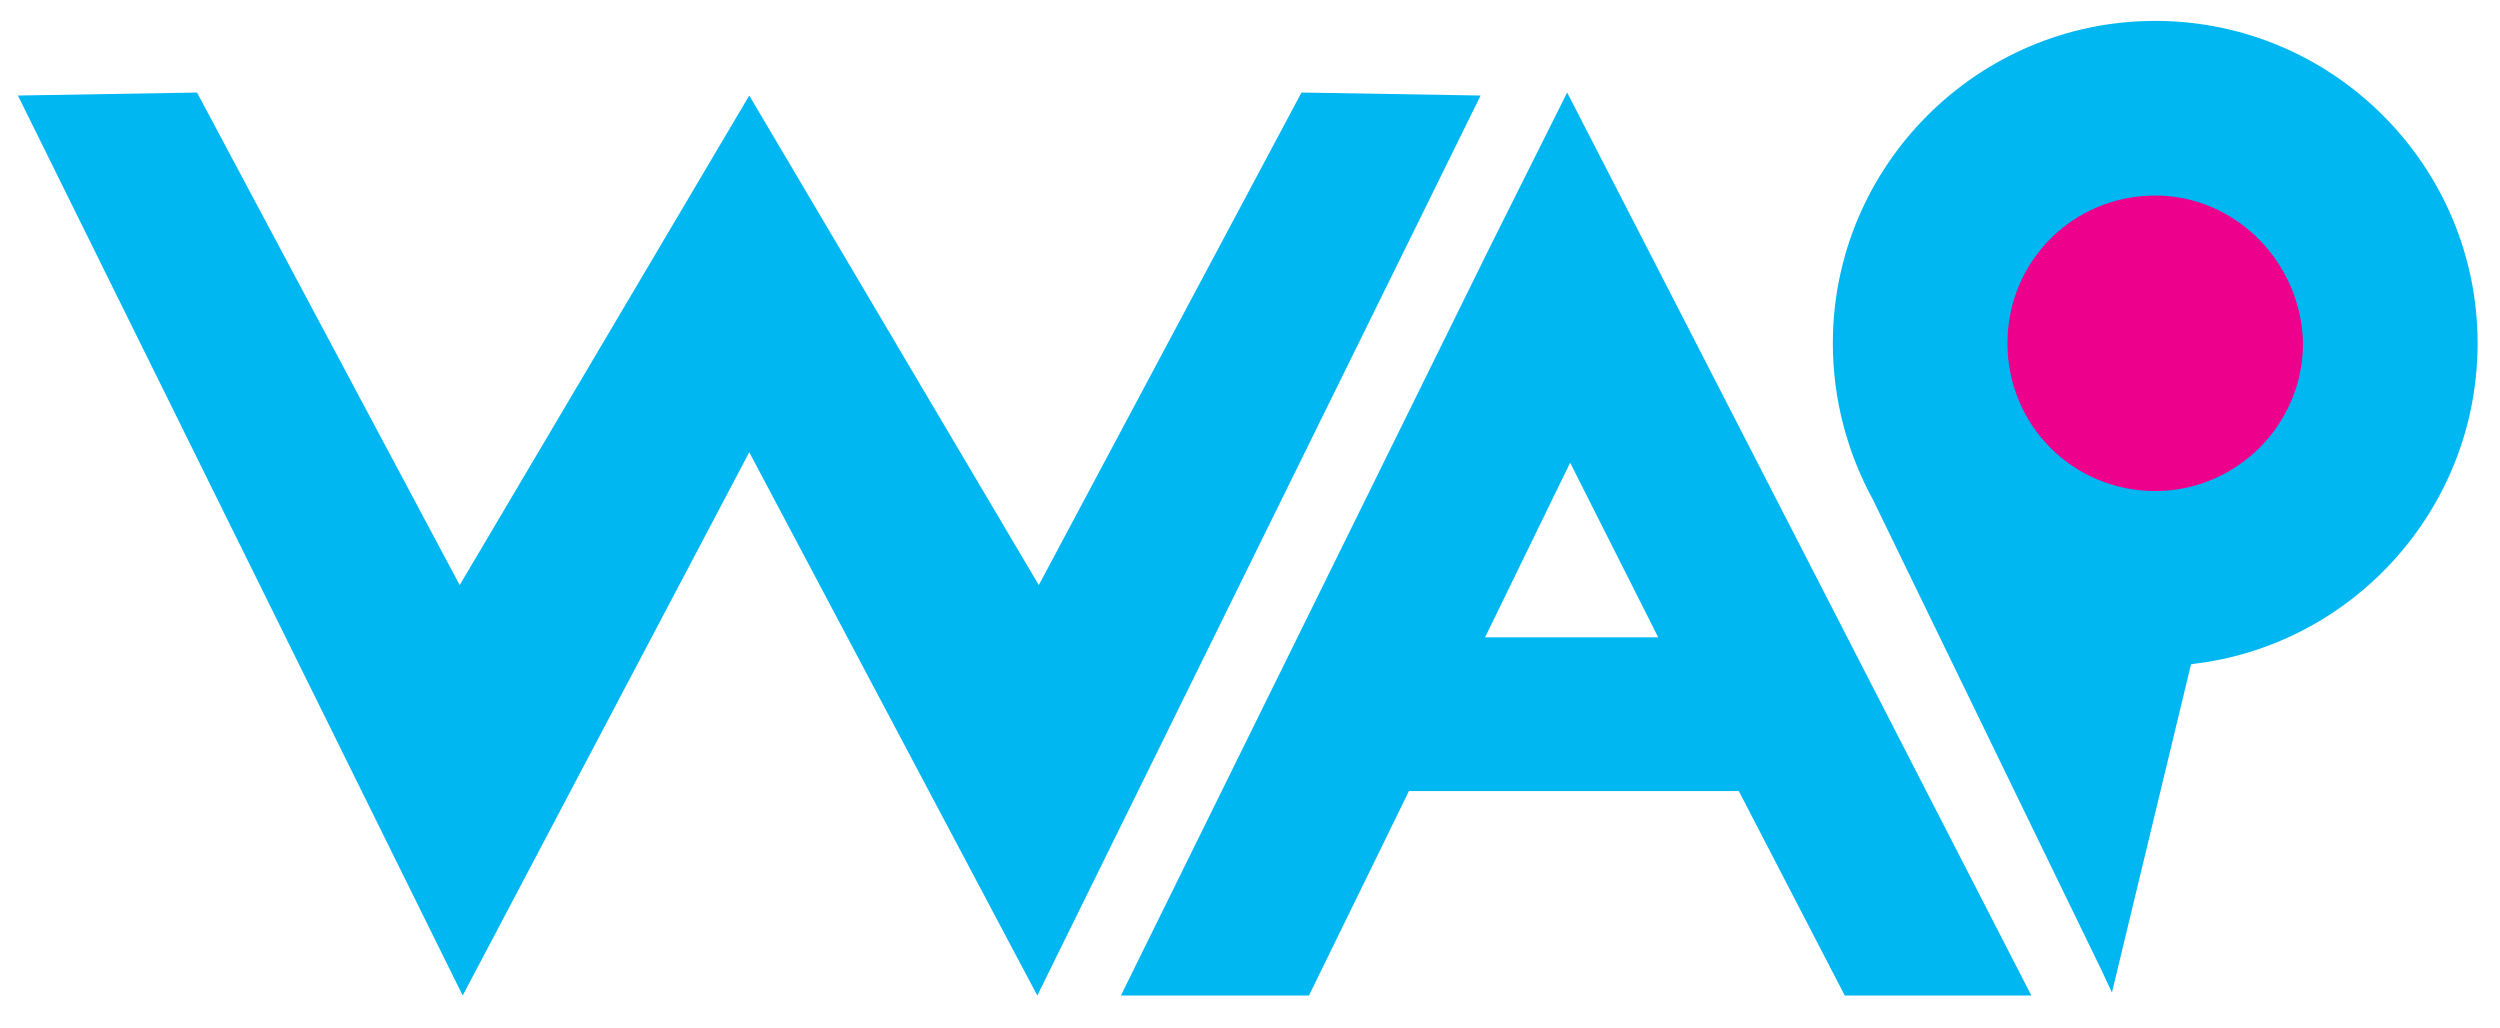
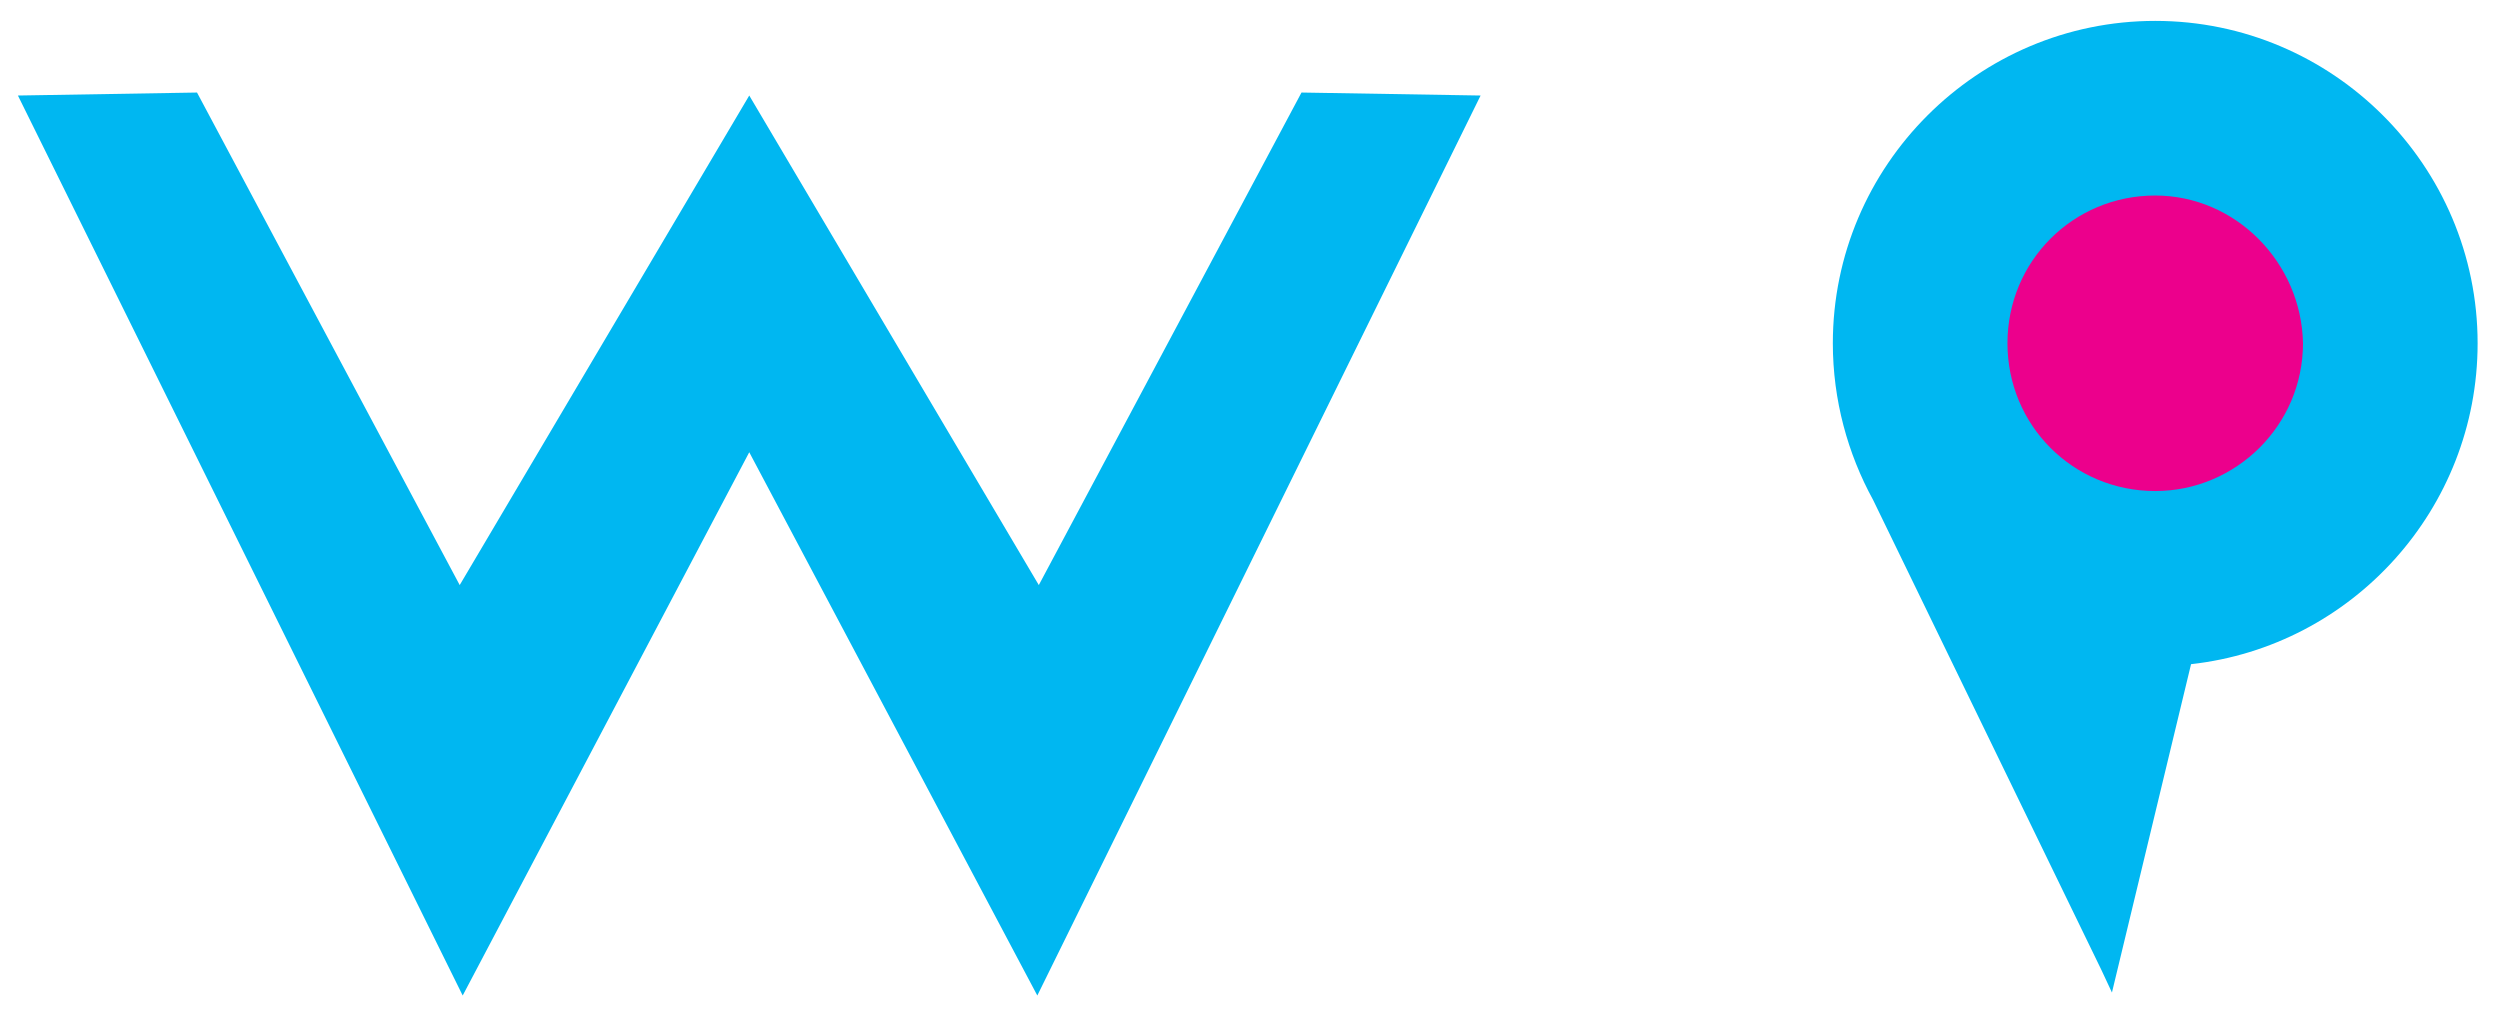
<svg xmlns="http://www.w3.org/2000/svg" version="1.1" id="Capa_1" x="0px" y="0px" viewBox="0 0 167.5 68.9" style="enable-background:new 0 0 167.5 68.9;" xml:space="preserve">
  <style type="text/css">
	.st0{fill:#00B7F1;}
	.st1{fill:#EC008C;}
</style>
  <g id="VTIGER">
    <g>
-       <path class="st0" d="M116.5,53H94.4l-6.7,13.7H75.1l24.7-50.1L105,6.2l5.3,10.3l25.8,50.2h-12.5L116.5,53z M99.5,42.7h11.6    l-5.9-11.7L99.5,42.7z M105.2,31.1l-5.7,11.7L105.2,31.1z" />
      <path class="st0" d="M144.4,1.4c-11.9,0-21.6,9.7-21.6,21.6c0,3.8,1,7.4,2.7,10.5L140.8,65l0.7,1.5l5.3-22    C157.6,43.3,166,34.1,166,23C166,11.1,156.3,1.4,144.4,1.4" />
      <path class="st1" d="M144.4,13.1c-5.5,0-9.9,4.4-9.9,9.9c0,5.5,4.4,9.9,9.9,9.9c5.4,0,9.9-4.4,9.9-9.9    C154.2,17.6,149.8,13.1,144.4,13.1" />
      <polygon class="st0" points="87.2,6.2 69.6,39.2 50.2,6.4 50.2,6.4 30.8,39.2 13.2,6.2 1.2,6.4 31,66.7 50.2,30.3 50.2,30.3     69.5,66.7 99.2,6.4   " />
    </g>
  </g>
</svg>